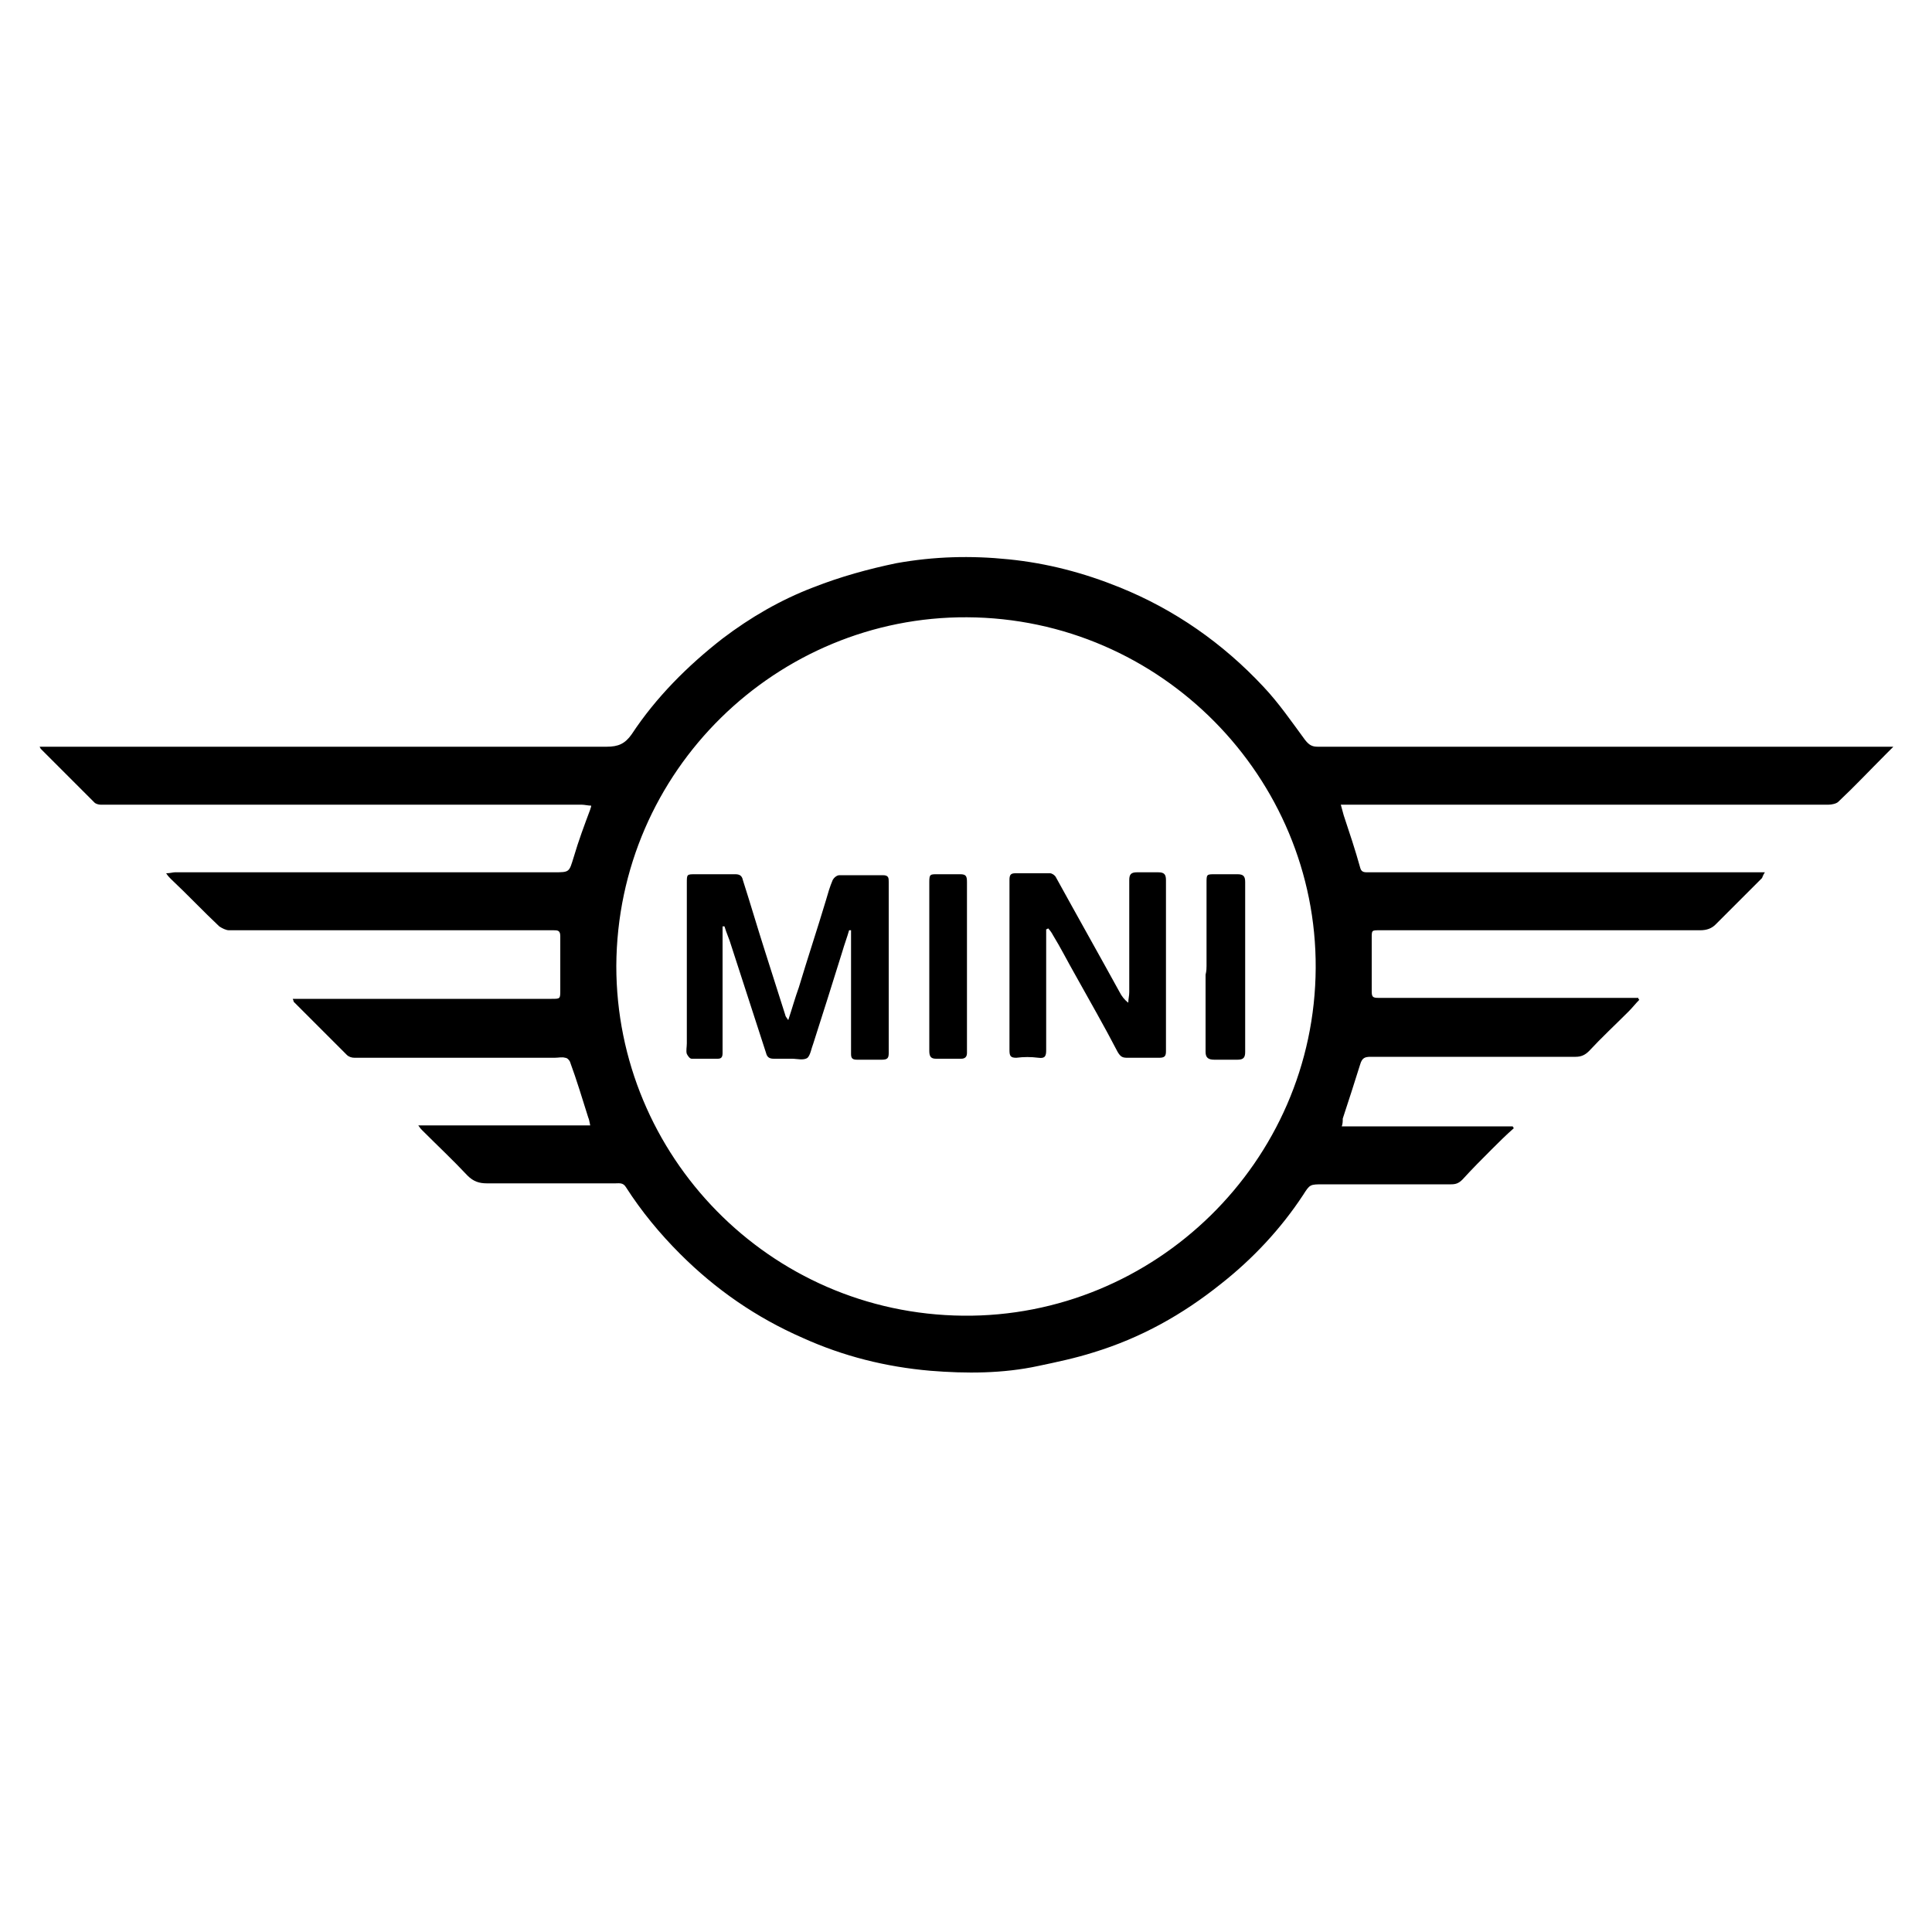
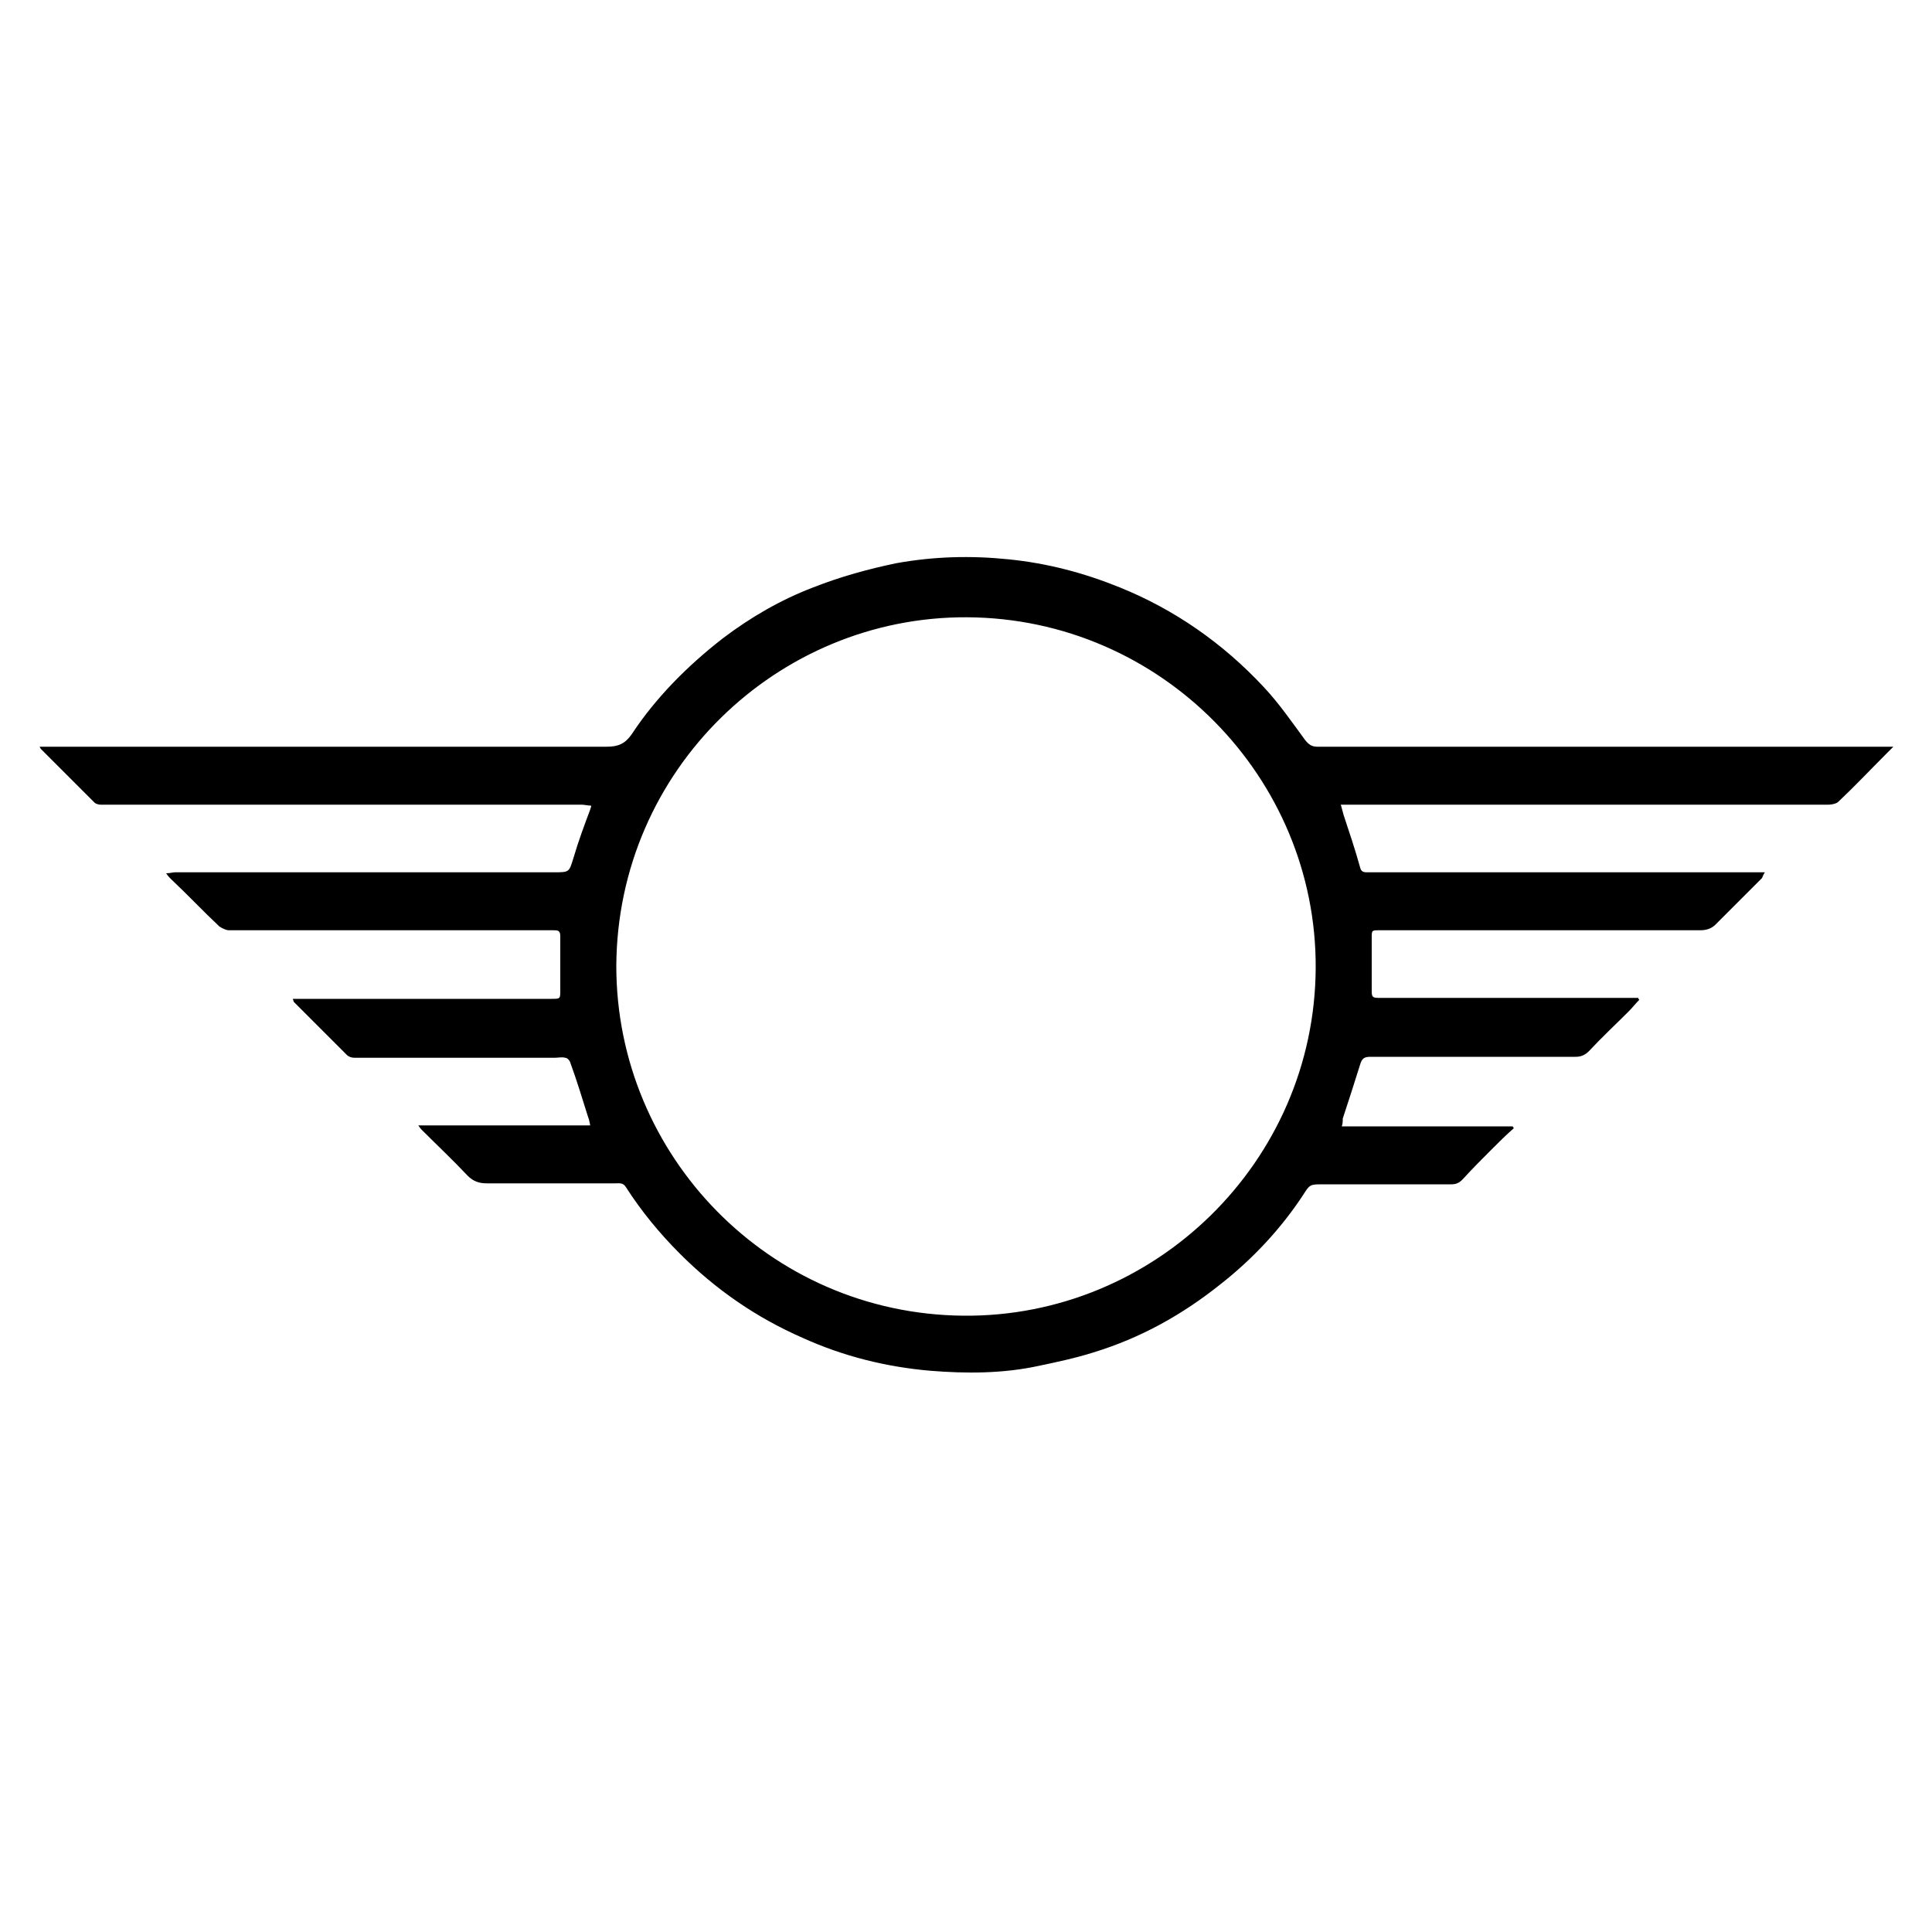
<svg xmlns="http://www.w3.org/2000/svg" class="icon" viewBox="0 0 1024 1024" width="200" height="200">
-   <path d="M711.168 596.992h90.624c0 0.512 0.512 0.512 0.512 1.024-4.096 3.584-8.192 7.68-11.776 11.264-5.12 5.12-10.24 10.24-15.36 15.872-2.048 2.048-3.584 2.56-6.144 2.56H701.44c-7.168 0-7.168 0-10.752 5.632-11.776 17.92-26.624 33.792-43.52 47.104-20.48 16.384-42.496 28.672-67.584 36.352-9.728 3.072-19.456 5.12-29.184 7.168-18.944 4.096-38.4 4.096-57.344 2.56-23.552-2.048-46.08-7.68-67.584-17.408-24.576-10.752-46.08-25.6-65.024-44.544-10.752-10.752-20.48-22.528-28.672-35.328-1.536-2.56-3.584-2.048-5.632-2.048H258.048c-4.096 0-7.168-1.024-10.24-4.096-7.68-8.192-15.872-15.872-24.064-24.064-0.512-0.512-1.024-1.024-2.048-2.56h91.136c-0.512-2.048-0.512-3.072-1.024-4.096-3.072-9.728-6.144-19.968-9.728-29.696-0.512-1.024-1.536-2.048-2.56-2.048-1.536-0.512-3.584 0-5.632 0H187.904c-1.536 0-3.072-0.512-4.096-1.536l-28.16-28.16s0-0.512-0.512-1.536h137.216c4.608 0 4.608 0 4.608-4.608v-28.672c0-3.072-1.536-3.072-3.584-3.072H121.344c-1.536 0-3.584-1.024-5.12-2.048-8.704-8.192-16.896-16.896-25.6-25.088-1.024-1.024-1.536-1.536-2.56-3.072 2.048 0 3.584-0.512 4.608-0.512h200.704c8.704 0 8.192 0 10.752-8.192 2.56-8.704 5.632-16.896 8.704-25.088 0-0.512 0.512-1.024 0.512-2.048-1.536 0-3.584-0.512-5.12-0.512H53.248c-1.024 0-2.56-0.512-3.072-1.024l-28.16-28.16c-0.512-0.512-0.512-0.512-1.024-1.536H321.536c6.144 0 9.728-1.536 13.312-6.656 12.8-19.456 29.696-36.352 48.128-50.688 14.848-11.264 30.72-20.48 48.128-27.136 14.336-5.632 29.184-9.728 44.032-12.8 19.968-3.584 39.424-4.096 59.392-2.048 20.48 2.048 39.936 7.168 58.88 14.848 29.184 11.776 54.784 29.696 76.288 52.736 8.192 8.704 14.848 18.432 22.016 28.16 2.048 2.56 3.584 3.584 6.656 3.584H1003.52l-4.096 4.096c-8.192 8.192-16.384 16.896-25.088 25.088-1.024 1.024-3.584 1.536-5.12 1.536h-258.56c0.512 2.048 1.024 3.584 1.536 5.632 3.072 9.216 6.144 18.432 8.704 27.648 0.512 2.048 1.536 2.56 3.584 2.56H935.424c-1.024 1.536-1.024 2.048-1.536 3.072l-24.576 24.576c-2.048 2.048-4.608 3.072-8.192 3.072h-169.984c-4.096 0-4.096 0-4.096 4.096v28.16c0 3.072 0.512 3.584 3.584 3.584h137.728c0 0.512 0 0.512 0.512 1.024-2.048 2.048-3.584 4.096-5.632 6.144-7.168 7.168-14.336 13.824-20.992 20.992-2.048 2.048-4.096 3.072-7.168 3.072h-108.544c-3.072 0-4.608 0.512-5.632 4.096-3.072 9.728-6.144 19.456-9.216 28.672 0 1.536 0 2.56-0.512 4.096zM326.656 512c0 100.352 80.896 184.32 183.808 185.344 101.376 1.024 186.368-81.408 186.88-184.32 0.512-100.864-81.92-185.344-184.832-185.856-100.352-0.512-185.344 80.896-185.856 184.832z" />
-   <path d="M382.976 491.008V558.08c0 2.048-0.512 3.072-2.56 3.072h-13.824c-1.024 0-2.048-1.536-2.56-2.56-0.512-1.536 0-3.584 0-5.632V467.968c0-4.608 0-4.608 4.608-4.608h20.992c2.048 0 3.584 0.512 4.096 3.072 4.096 12.8 7.68 25.088 11.776 37.888l10.752 33.792c0 0.512 0.512 1.024 1.536 2.56 2.048-6.144 3.584-11.776 5.632-17.408 4.608-15.36 9.728-30.72 14.336-46.08 1.024-3.584 2.048-7.168 3.584-10.752 0.512-1.024 2.048-2.56 3.584-2.56h23.04c3.072 0 3.072 1.536 3.072 3.584V558.08c0 2.56-0.512 3.584-3.584 3.584h-13.312c-2.56 0-3.072-1.024-3.072-3.072V496.64v-3.584h-1.024c-1.024 3.584-2.56 7.68-3.584 11.264-5.12 16.384-10.24 32.768-15.36 48.64-1.024 2.56-1.536 6.144-3.072 7.68-2.048 1.536-5.632 0.512-8.192 0.512h-9.728c-2.56 0-3.584-1.024-4.096-3.072l-18.432-56.832c-1.024-3.584-2.56-6.656-3.584-10.24h-1.024zM554.496 492.544v64c0 3.072-0.512 4.608-4.096 4.096-4.096-0.512-7.68-0.512-11.776 0-3.072 0-3.584-1.024-3.584-4.096V488.448v-22.016c0-2.56 0.512-3.584 3.072-3.584h18.432c1.024 0 2.56 1.024 3.072 2.048 11.264 20.48 22.528 40.448 33.792 60.928 1.024 2.048 2.56 4.096 4.608 5.632 0-2.048 0.512-3.584 0.512-5.632V466.432c0-3.072 1.024-4.096 4.096-4.096h11.264c3.072 0 4.096 1.024 4.096 4.096v90.624c0 2.56-0.512 3.584-3.584 3.584h-16.896c-2.56 0-3.584-0.512-5.12-3.072-7.168-13.824-14.848-27.136-22.528-40.96-4.096-7.168-7.68-14.336-11.776-20.992-0.512-1.024-1.536-2.56-2.56-3.584-0.512 0.512-1.024 0.512-1.024 0.512zM639.488 512v-44.032c0-4.608 0-4.608 4.608-4.608h11.776c3.072 0 4.096 1.024 4.096 4.096v90.112c0 3.072-1.024 4.096-4.096 4.096h-12.288c-3.072 0-4.608-1.024-4.608-4.096v-40.96c0.512-2.048 0.512-3.584 0.512-4.608zM492.544 512v-44.544c0-4.096 0.512-4.096 4.096-4.096h12.288c3.072 0 3.584 1.024 3.584 4.096V558.08c0 2.048-1.024 3.072-3.072 3.072h-13.312c-2.56 0-3.584-1.024-3.584-4.096V512z" />
+   <path d="M711.168 596.992h90.624c0 0.512 0.512 0.512 0.512 1.024-4.096 3.584-8.192 7.68-11.776 11.264-5.12 5.12-10.24 10.24-15.36 15.872-2.048 2.048-3.584 2.56-6.144 2.56H701.44c-7.168 0-7.168 0-10.752 5.632-11.776 17.92-26.624 33.792-43.52 47.104-20.48 16.384-42.496 28.672-67.584 36.352-9.728 3.072-19.456 5.12-29.184 7.168-18.944 4.096-38.4 4.096-57.344 2.56-23.552-2.048-46.08-7.68-67.584-17.408-24.576-10.752-46.08-25.6-65.024-44.544-10.752-10.752-20.48-22.528-28.672-35.328-1.536-2.56-3.584-2.048-5.632-2.048H258.048c-4.096 0-7.168-1.024-10.24-4.096-7.68-8.192-15.872-15.872-24.064-24.064-0.512-0.512-1.024-1.024-2.048-2.56h91.136c-0.512-2.048-0.512-3.072-1.024-4.096-3.072-9.728-6.144-19.968-9.728-29.696-0.512-1.024-1.536-2.048-2.56-2.048-1.536-0.512-3.584 0-5.632 0H187.904c-1.536 0-3.072-0.512-4.096-1.536l-28.16-28.16s0-0.512-0.512-1.536h137.216c4.608 0 4.608 0 4.608-4.608v-28.672c0-3.072-1.536-3.072-3.584-3.072H121.344c-1.536 0-3.584-1.024-5.12-2.048-8.704-8.192-16.896-16.896-25.6-25.088-1.024-1.024-1.536-1.536-2.56-3.072 2.048 0 3.584-0.512 4.608-0.512h200.704c8.704 0 8.192 0 10.752-8.192 2.56-8.704 5.632-16.896 8.704-25.088 0-0.512 0.512-1.024 0.512-2.048-1.536 0-3.584-0.512-5.12-0.512H53.248c-1.024 0-2.56-0.512-3.072-1.024l-28.16-28.16c-0.512-0.512-0.512-0.512-1.024-1.536H321.536c6.144 0 9.728-1.536 13.312-6.656 12.8-19.456 29.696-36.352 48.128-50.688 14.848-11.264 30.72-20.48 48.128-27.136 14.336-5.632 29.184-9.728 44.032-12.8 19.968-3.584 39.424-4.096 59.392-2.048 20.48 2.048 39.936 7.168 58.88 14.848 29.184 11.776 54.784 29.696 76.288 52.736 8.192 8.704 14.848 18.432 22.016 28.16 2.048 2.56 3.584 3.584 6.656 3.584H1003.52l-4.096 4.096c-8.192 8.192-16.384 16.896-25.088 25.088-1.024 1.024-3.584 1.536-5.12 1.536h-258.56c0.512 2.048 1.024 3.584 1.536 5.632 3.072 9.216 6.144 18.432 8.704 27.648 0.512 2.048 1.536 2.56 3.584 2.56H935.424c-1.024 1.536-1.024 2.048-1.536 3.072l-24.576 24.576c-2.048 2.048-4.608 3.072-8.192 3.072h-169.984c-4.096 0-4.096 0-4.096 4.096v28.16c0 3.072 0.512 3.584 3.584 3.584h137.728c0 0.512 0 0.512 0.512 1.024-2.048 2.048-3.584 4.096-5.632 6.144-7.168 7.168-14.336 13.824-20.992 20.992-2.048 2.048-4.096 3.072-7.168 3.072h-108.544c-3.072 0-4.608 0.512-5.632 4.096-3.072 9.728-6.144 19.456-9.216 28.672 0 1.536 0 2.56-0.512 4.096M326.656 512c0 100.352 80.896 184.32 183.808 185.344 101.376 1.024 186.368-81.408 186.88-184.32 0.512-100.864-81.92-185.344-184.832-185.856-100.352-0.512-185.344 80.896-185.856 184.832z" />
</svg>